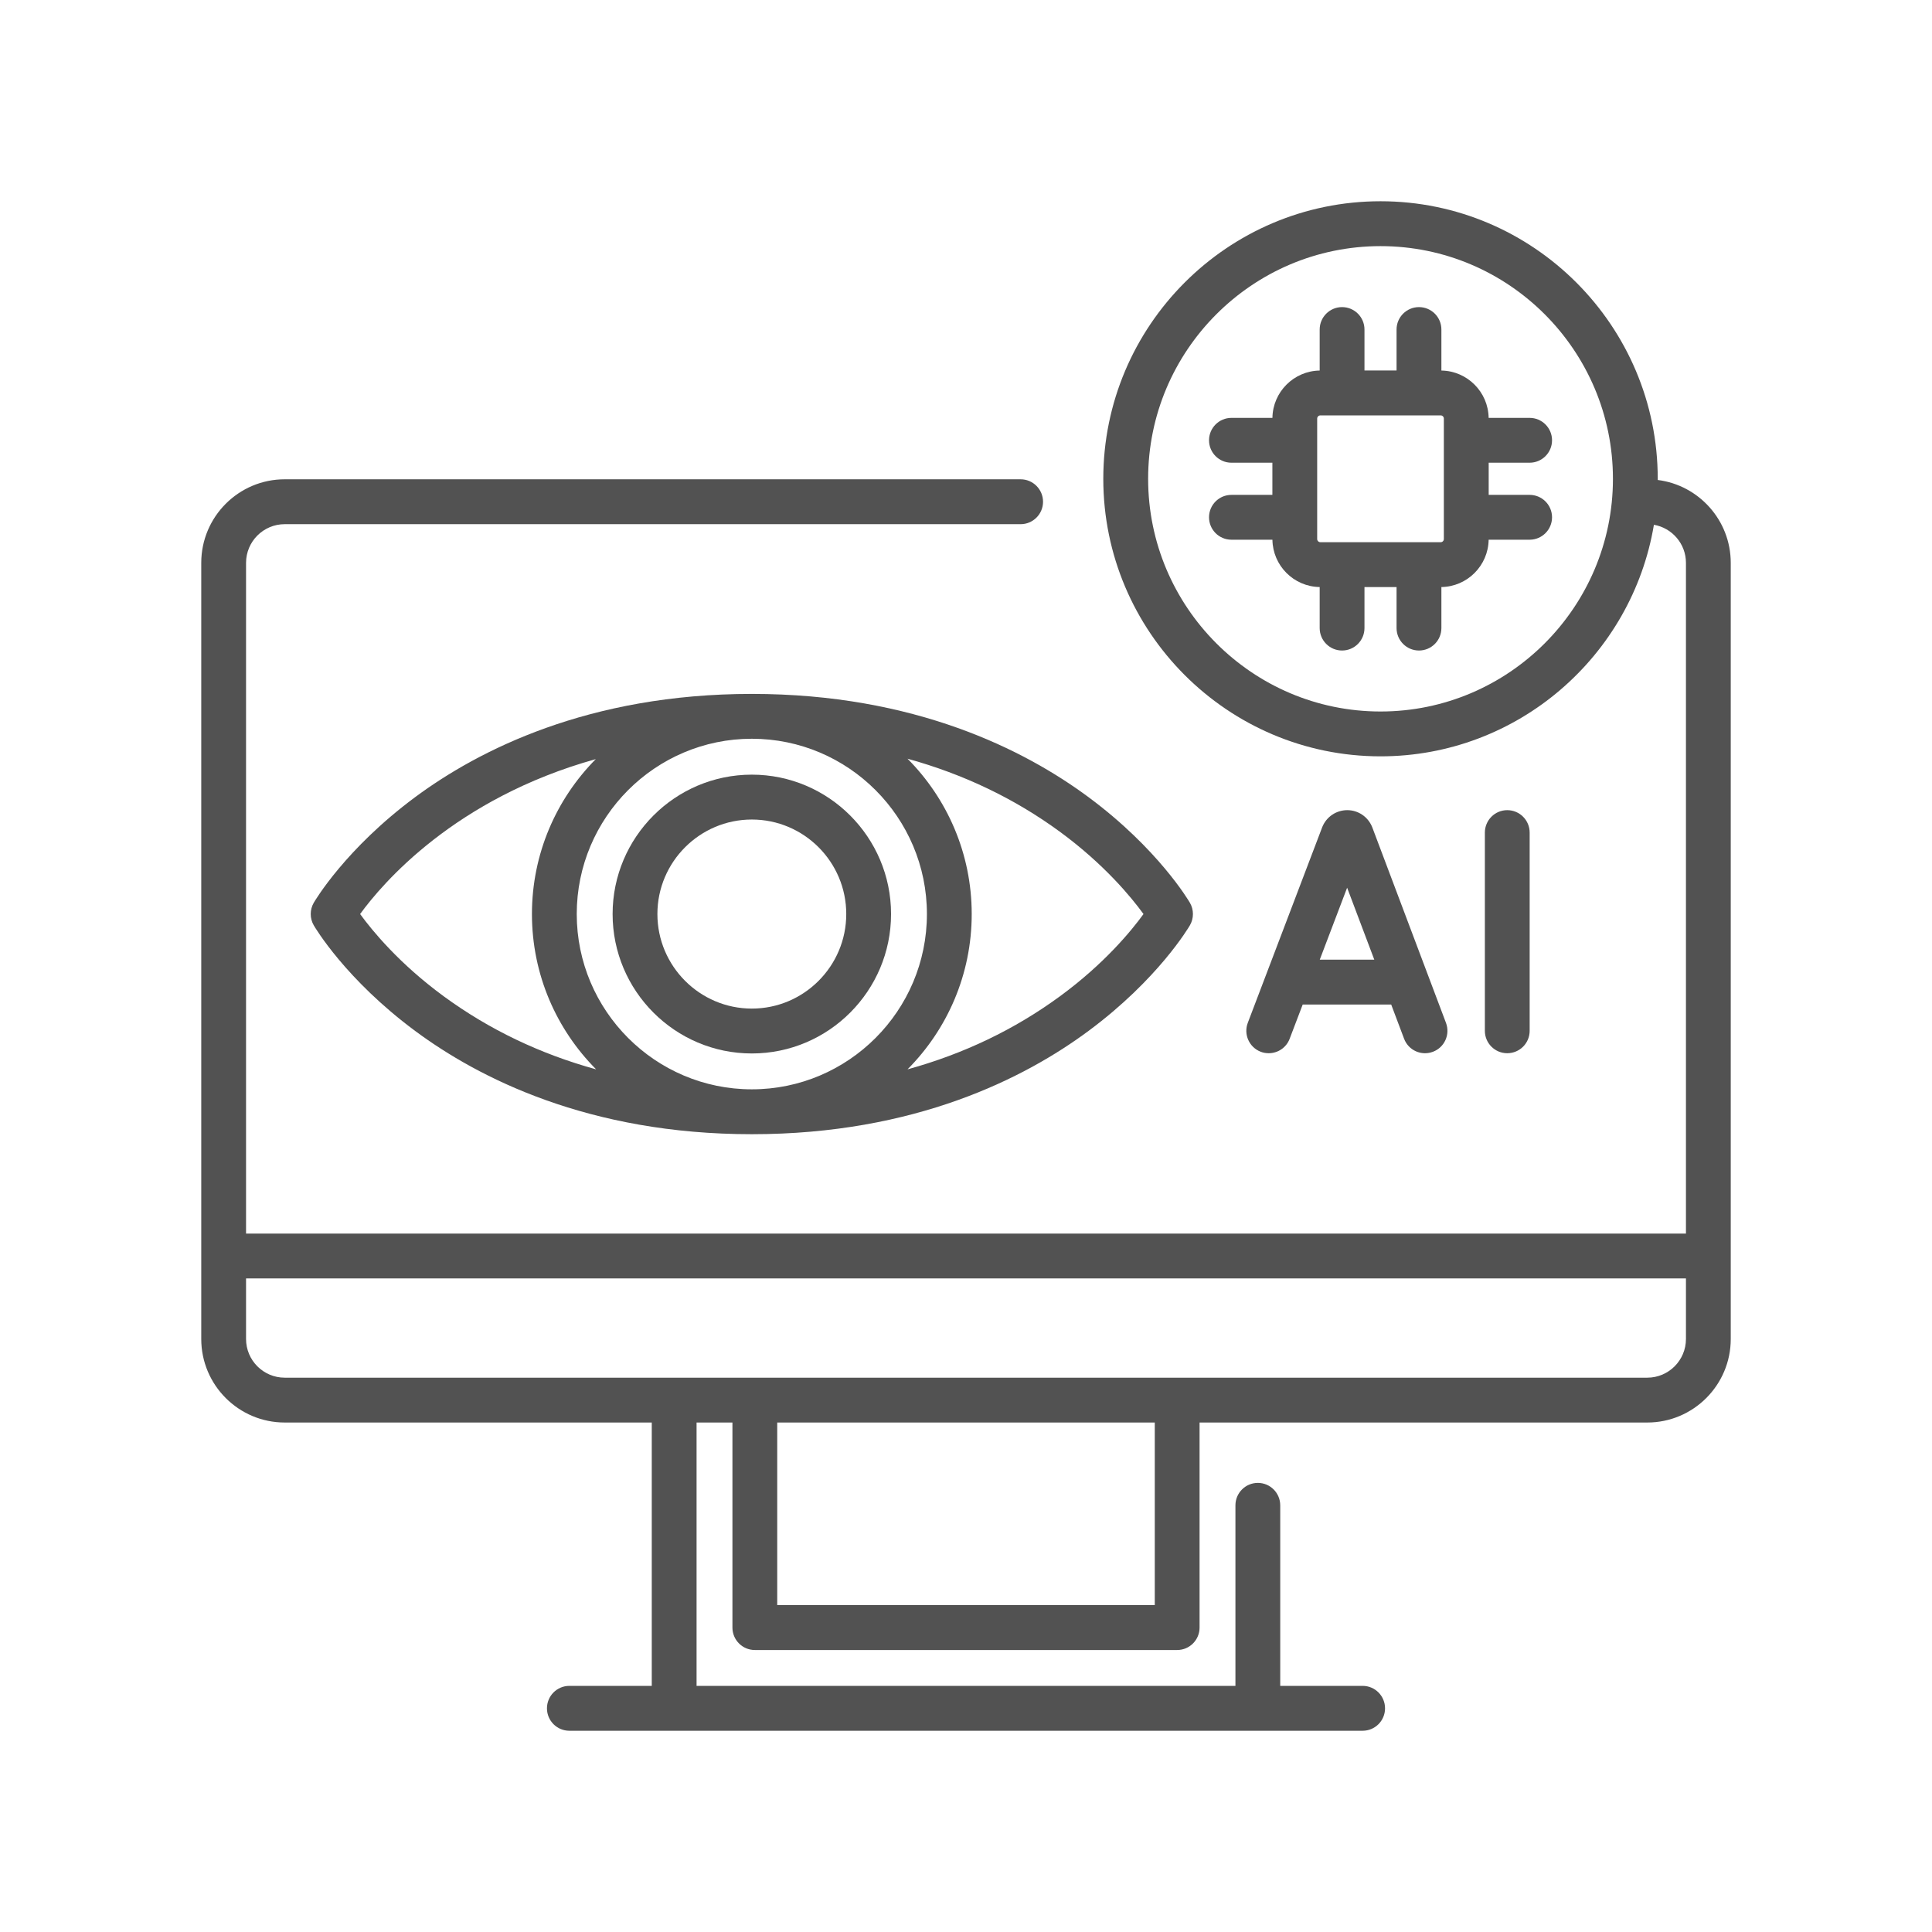
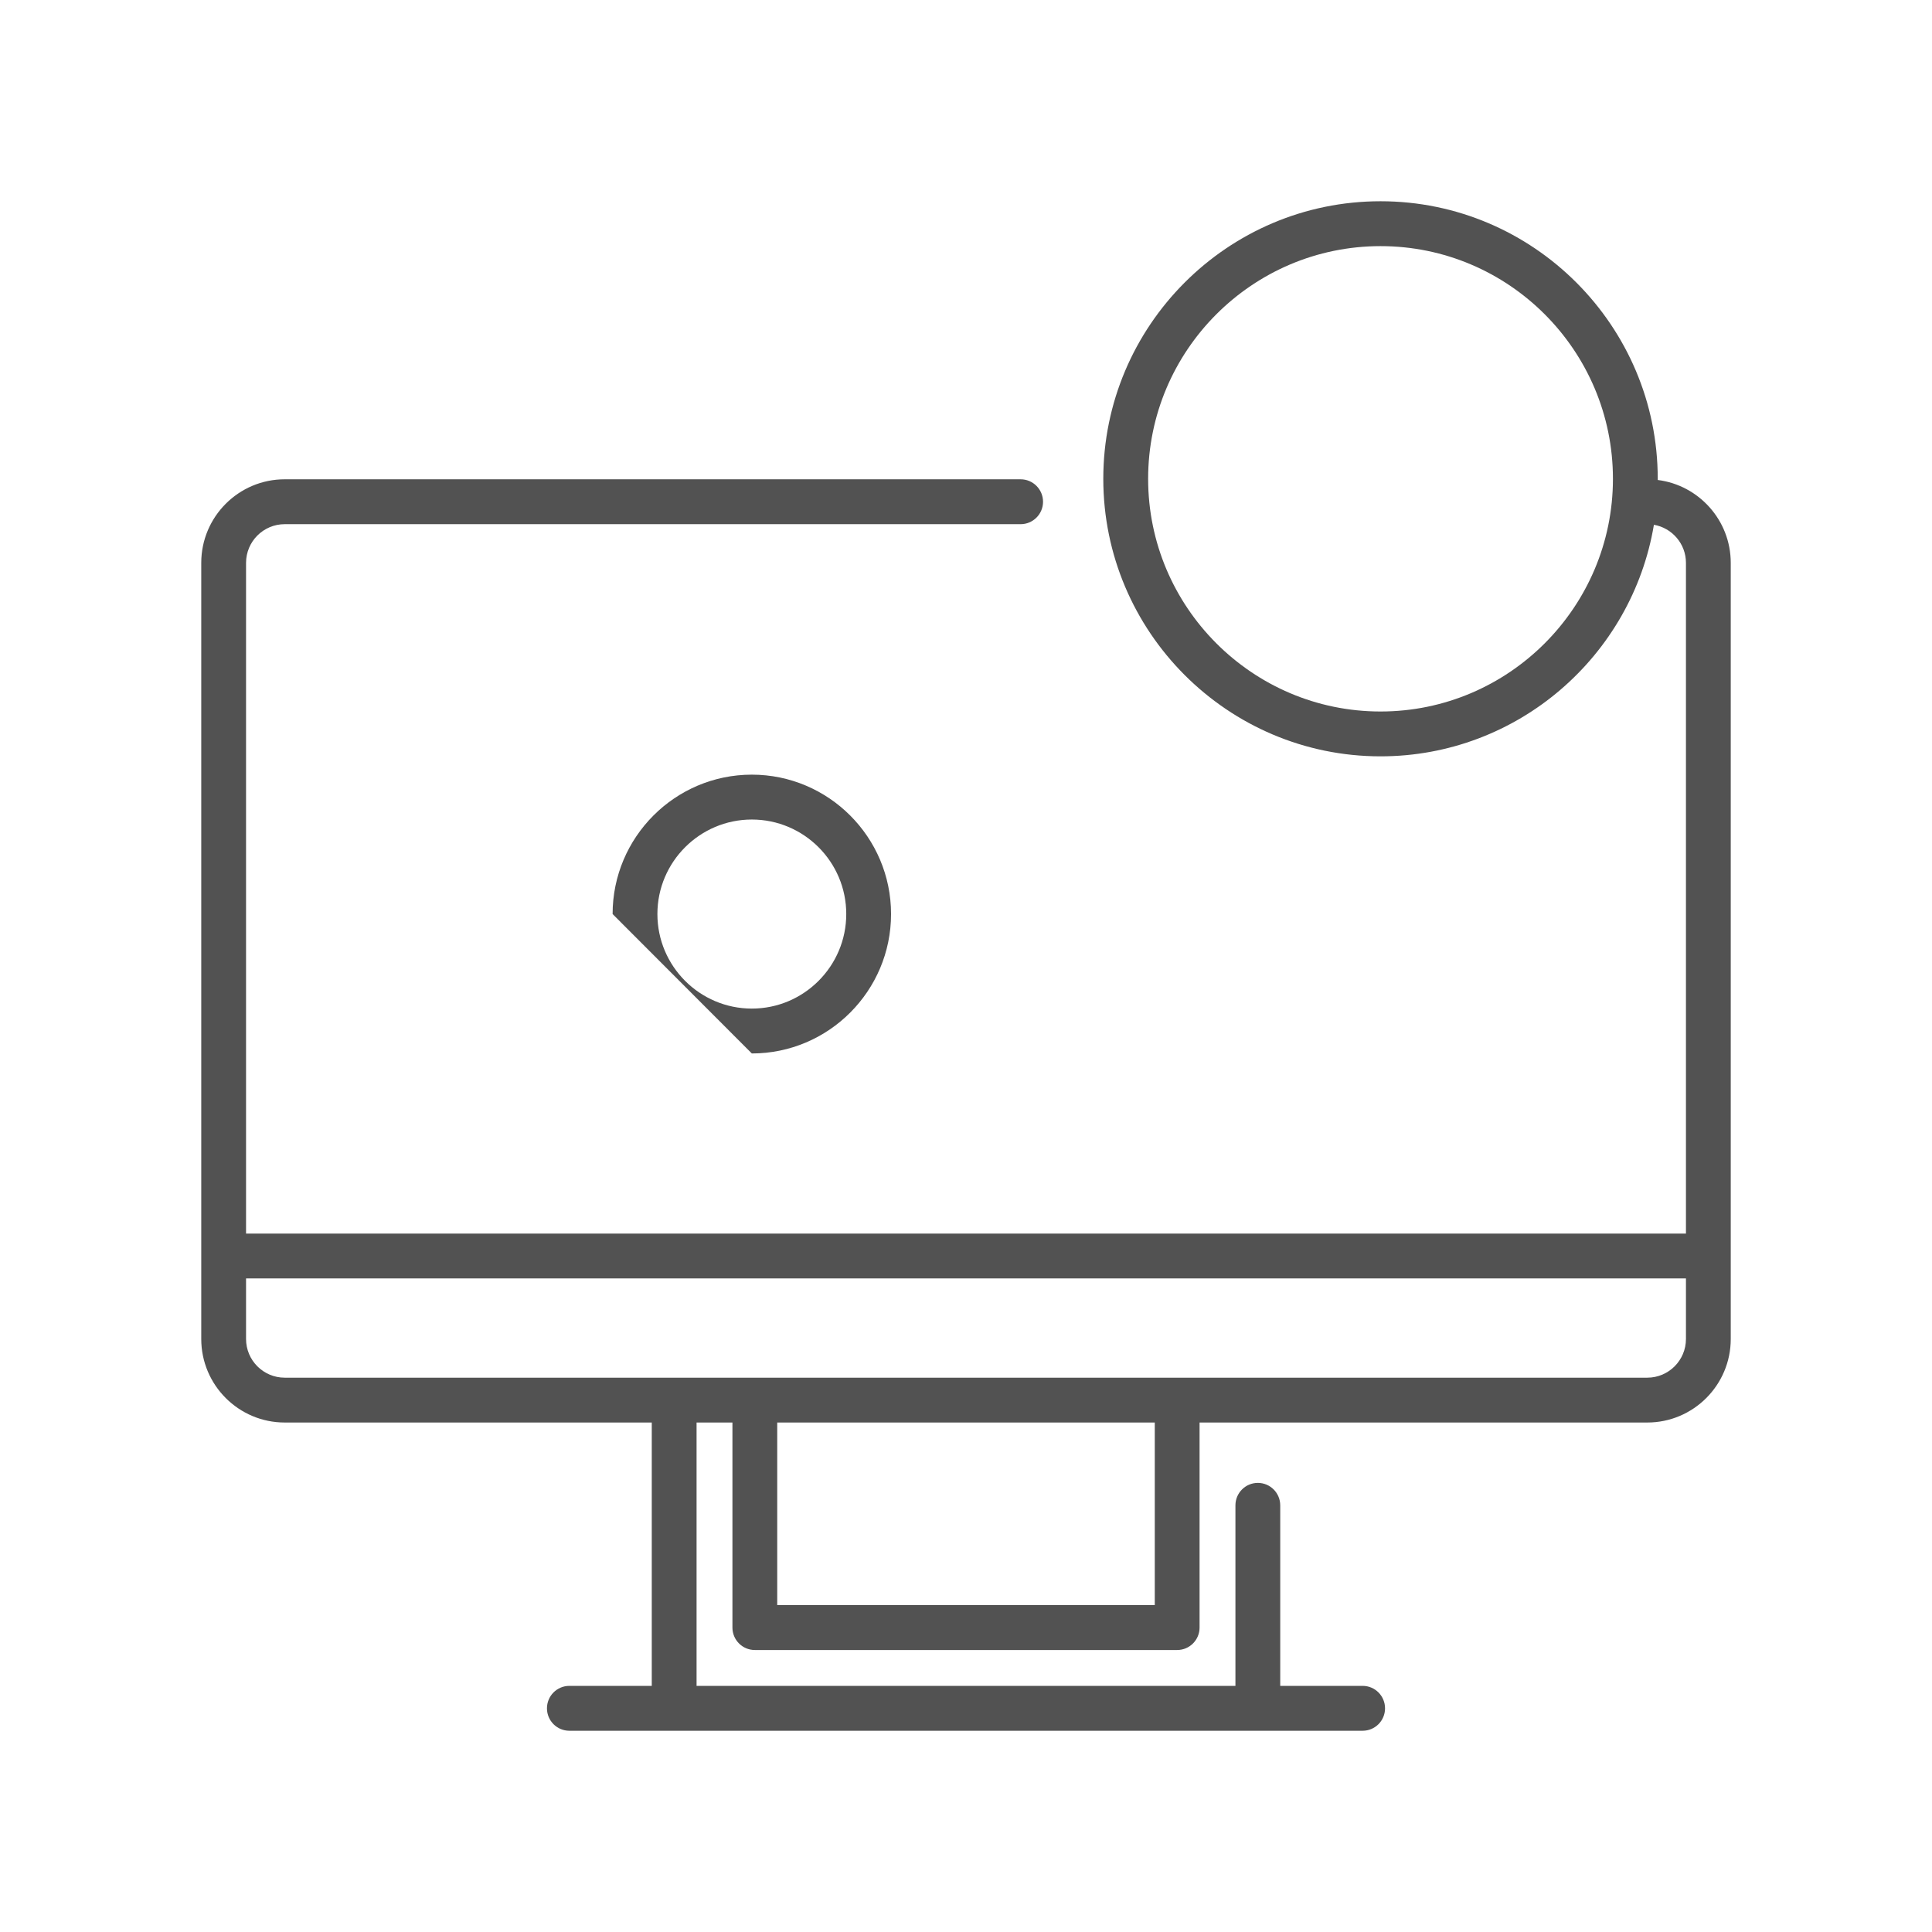
<svg xmlns="http://www.w3.org/2000/svg" width="48" height="48" viewBox="0 0 48 48" fill="none">
  <path d="M41.186 11.925C41.186 11.915 41.186 11.905 41.186 11.896C41.186 8.093 38.096 5 34.299 5C30.501 5 27.411 8.093 27.411 11.896C27.411 15.698 30.501 18.791 34.299 18.791C37.708 18.791 40.546 16.298 41.091 13.038C41.542 13.116 41.887 13.51 41.887 13.984V30.648H6.113V13.984C6.113 13.454 6.544 13.023 7.073 13.023H25.357C25.665 13.023 25.914 12.773 25.914 12.466C25.914 12.158 25.665 11.908 25.357 11.908H7.073C5.93 11.908 5 12.839 5 13.984V33.267C5 34.411 5.93 35.342 7.073 35.342H16.193V41.885H14.145C13.838 41.885 13.589 42.135 13.589 42.443C13.589 42.751 13.838 43 14.145 43H33.855C34.162 43 34.411 42.751 34.411 42.443C34.411 42.135 34.162 41.885 33.855 41.885H31.807V37.4C31.807 37.092 31.558 36.842 31.251 36.842C30.943 36.842 30.694 37.092 30.694 37.4V41.885H17.306V35.342H18.197V40.437C18.197 40.744 18.446 40.994 18.753 40.994H29.247C29.554 40.994 29.803 40.744 29.803 40.437V35.342H40.927C42.07 35.342 43 34.411 43 33.267V13.984C43 12.927 42.207 12.053 41.186 11.925ZM34.299 17.677C31.115 17.677 28.525 15.083 28.525 11.896C28.525 8.708 31.115 6.115 34.299 6.115C37.483 6.115 40.073 8.708 40.073 11.896C40.073 15.083 37.483 17.677 34.299 17.677ZM28.69 39.879H19.31V35.342H28.69L28.69 39.879ZM41.887 33.267C41.887 33.797 41.456 34.228 40.927 34.228H7.073C6.544 34.228 6.113 33.797 6.113 33.267V31.762H41.887V33.267Z" fill="#525252" />
-   <path d="M38.003 12.295H36.986V11.496H38.003C38.31 11.496 38.56 11.247 38.56 10.939C38.56 10.631 38.31 10.382 38.003 10.382H36.985C36.975 9.738 36.454 9.216 35.811 9.206V8.187C35.811 7.879 35.562 7.63 35.254 7.63C34.947 7.63 34.697 7.879 34.697 8.187V9.205H33.9V8.187C33.9 7.879 33.651 7.63 33.343 7.63C33.036 7.63 32.787 7.879 32.787 8.187V9.206C32.144 9.216 31.622 9.738 31.613 10.382H30.595C30.287 10.382 30.038 10.631 30.038 10.939C30.038 11.247 30.287 11.496 30.595 11.496H31.612V12.295H30.595C30.287 12.295 30.038 12.544 30.038 12.852C30.038 13.16 30.287 13.409 30.595 13.409H31.613C31.622 14.054 32.143 14.575 32.787 14.585V15.604C32.787 15.912 33.036 16.162 33.343 16.162C33.651 16.162 33.9 15.912 33.9 15.604V14.586H34.697V15.604C34.697 15.912 34.947 16.162 35.254 16.162C35.562 16.162 35.811 15.912 35.811 15.604V14.585C36.454 14.575 36.975 14.054 36.985 13.409H38.003C38.31 13.409 38.56 13.16 38.56 12.852C38.56 12.544 38.31 12.295 38.003 12.295ZM35.872 13.392C35.872 13.435 35.837 13.471 35.793 13.471H32.805C32.761 13.471 32.725 13.435 32.725 13.392V10.4C32.725 10.356 32.761 10.32 32.805 10.32H35.793C35.837 10.32 35.872 10.356 35.872 10.4V13.392Z" fill="#525252" />
-   <path d="M18.679 26.173C20.586 26.173 22.138 24.619 22.138 22.709C22.138 20.8 20.586 19.246 18.679 19.246C16.772 19.246 15.22 20.8 15.22 22.709C15.22 24.619 16.771 26.173 18.679 26.173ZM18.679 20.361C19.973 20.361 21.025 21.414 21.025 22.709C21.025 24.004 19.973 25.058 18.679 25.058C17.386 25.058 16.333 24.004 16.333 22.709C16.333 21.414 17.386 20.361 18.679 20.361Z" fill="#525252" />
-   <path d="M10.314 19.805C8.585 21.087 7.827 22.375 7.795 22.429C7.695 22.602 7.695 22.816 7.795 22.989C7.827 23.043 8.585 24.331 10.314 25.613C11.893 26.784 14.626 28.179 18.679 28.179C22.732 28.179 25.465 26.784 27.044 25.613C28.773 24.331 29.531 23.043 29.563 22.989C29.663 22.816 29.663 22.602 29.563 22.429C29.531 22.375 28.773 21.087 27.044 19.805C25.465 18.635 22.732 17.24 18.679 17.24C14.626 17.24 11.893 18.635 10.314 19.805ZM23.029 22.709C23.029 25.111 21.078 27.064 18.679 27.064C16.281 27.064 14.329 25.111 14.329 22.709C14.329 20.308 16.281 18.354 18.679 18.354C21.078 18.354 23.029 20.308 23.029 22.709ZM8.947 22.709C9.5 21.948 11.299 19.836 14.802 18.86C13.822 19.85 13.216 21.21 13.216 22.709C13.216 24.214 13.826 25.578 14.811 26.568C13.416 26.184 12.149 25.577 11.022 24.751C9.919 23.942 9.249 23.124 8.947 22.709ZM28.41 22.709C28.109 23.125 27.438 23.943 26.336 24.751C25.209 25.577 23.942 26.184 22.547 26.568C23.532 25.578 24.142 24.214 24.142 22.709C24.142 21.205 23.532 19.84 22.547 18.85C23.942 19.235 25.209 19.841 26.336 20.667C27.438 21.476 28.108 22.293 28.41 22.709Z" fill="#525252" />
-   <path d="M31.521 26.167C31.745 26.167 31.957 26.031 32.041 25.808L32.365 24.958H34.564L34.884 25.807C34.992 26.095 35.313 26.24 35.601 26.131C35.889 26.023 36.034 25.701 35.925 25.413L34.095 20.558C34.093 20.553 34.091 20.548 34.089 20.543C33.985 20.291 33.743 20.128 33.471 20.128C33.471 20.128 33.471 20.128 33.471 20.128C33.199 20.129 32.956 20.292 32.853 20.544C32.851 20.548 32.849 20.552 32.848 20.557L31.001 25.412C30.892 25.699 31.036 26.021 31.323 26.131C31.388 26.156 31.455 26.167 31.521 26.167ZM33.469 22.055L34.144 23.843H32.789L33.469 22.055Z" fill="#525252" />
-   <path d="M38.004 25.61V20.686C38.004 20.378 37.755 20.128 37.447 20.128C37.14 20.128 36.891 20.378 36.891 20.686V25.61C36.891 25.918 37.14 26.167 37.447 26.167C37.755 26.167 38.004 25.918 38.004 25.61Z" fill="#525252" />
+   <path d="M18.679 26.173C20.586 26.173 22.138 24.619 22.138 22.709C22.138 20.8 20.586 19.246 18.679 19.246C16.772 19.246 15.22 20.8 15.22 22.709ZM18.679 20.361C19.973 20.361 21.025 21.414 21.025 22.709C21.025 24.004 19.973 25.058 18.679 25.058C17.386 25.058 16.333 24.004 16.333 22.709C16.333 21.414 17.386 20.361 18.679 20.361Z" fill="#525252" />
</svg>